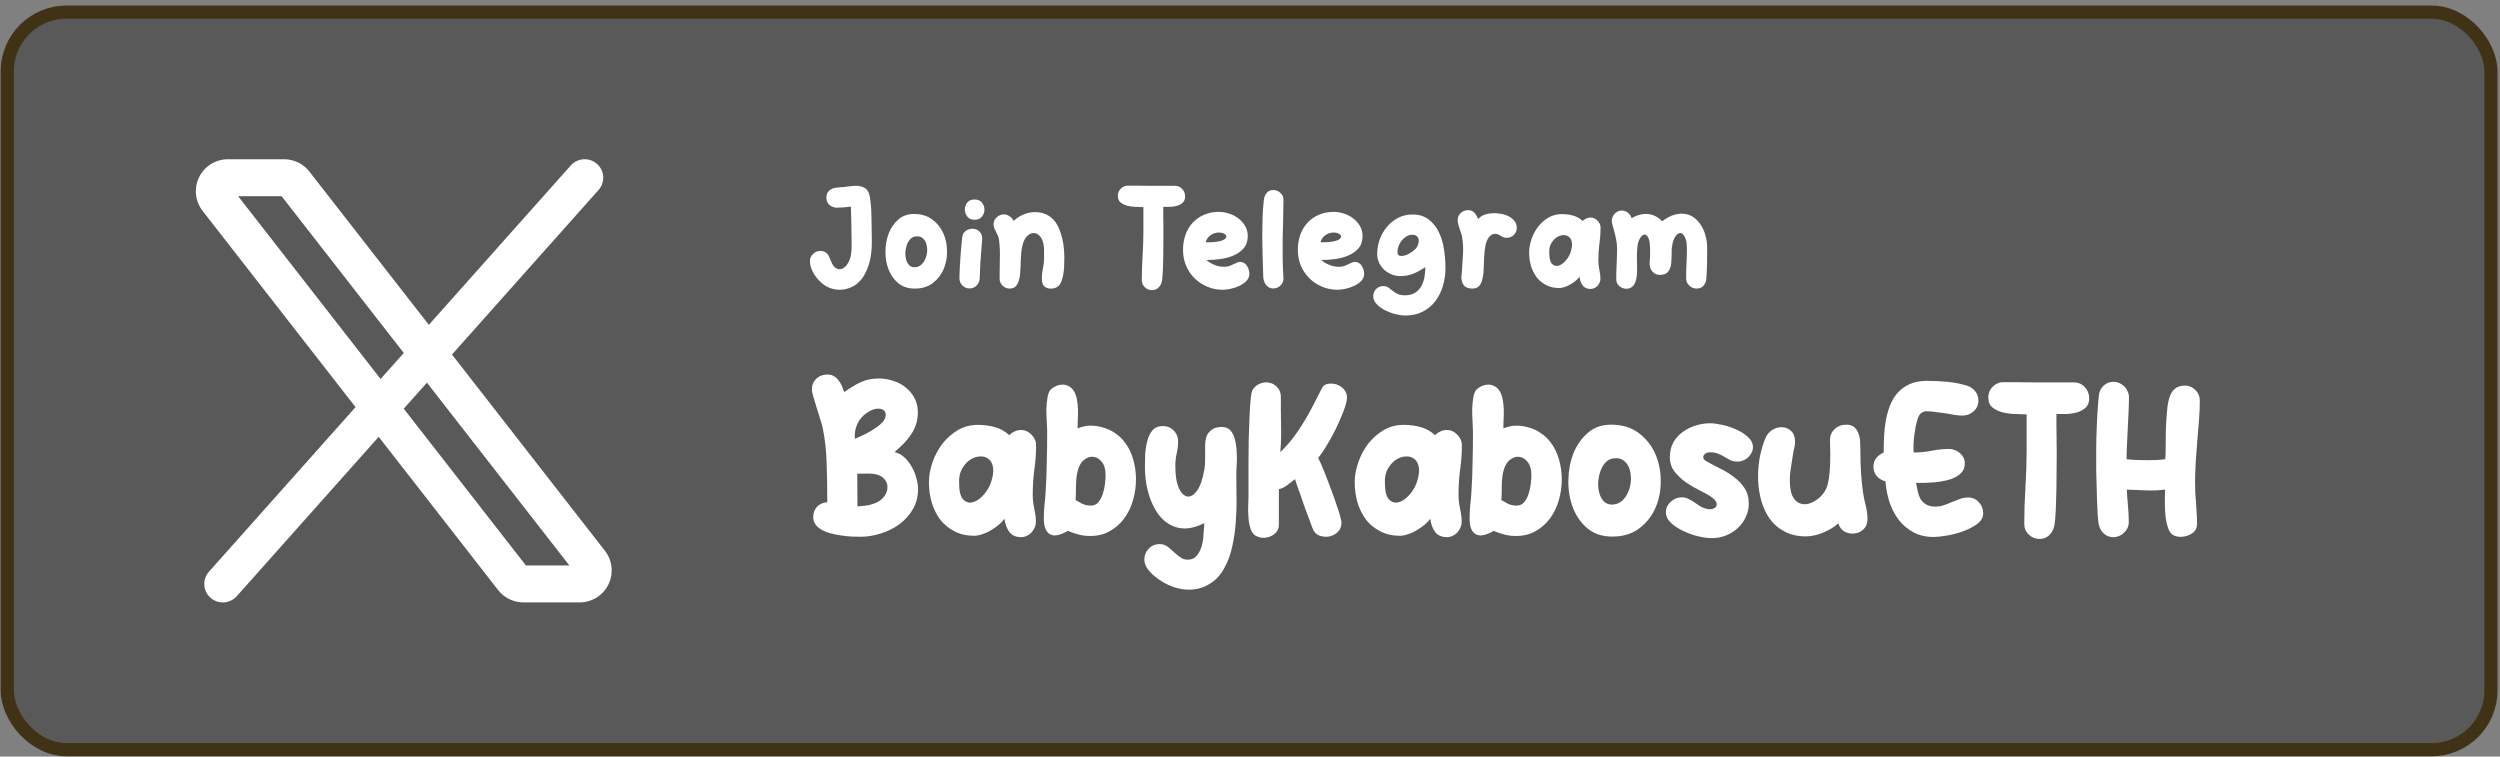
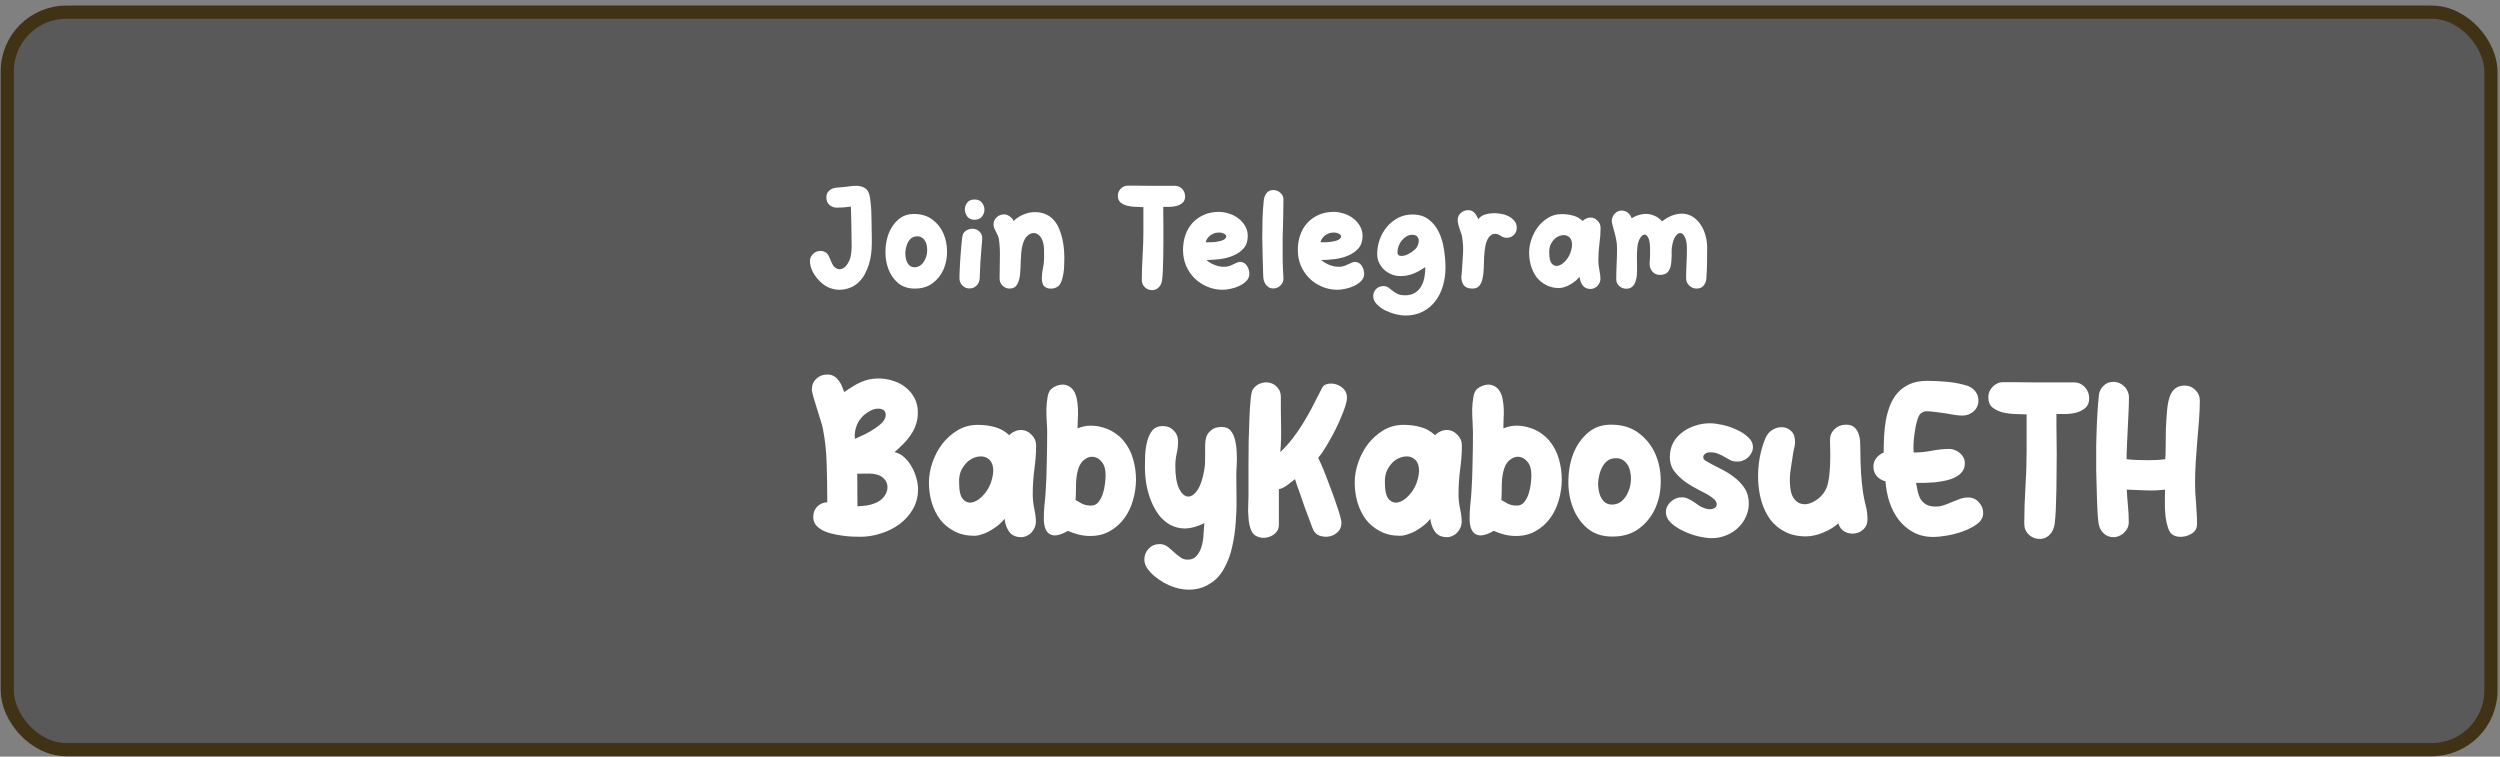
<svg xmlns="http://www.w3.org/2000/svg" width="380" height="115" viewBox="0 0 380 115" fill="none">
  <rect x="0" y="0" width="380" height="115" fill="#808080" stroke="none" />
  <rect x="1.102" y="1.846" width="377.518" height="112.102" rx="9" fill="#595959" stroke="#403215" stroke-width="2" />
  <path d="M130.133 28.244C130.626 28.244 131.046 28.344 131.393 28.544C131.753 28.73 132.006 29.09 132.153 29.624C132.22 29.864 132.273 30.197 132.313 30.624C132.366 31.037 132.406 31.491 132.433 31.984C132.46 32.464 132.473 32.964 132.473 33.484C132.486 34.004 132.493 34.497 132.493 34.964C132.506 35.431 132.513 35.844 132.513 36.204C132.513 36.55 132.513 36.804 132.513 36.964C132.513 37.497 132.48 38.037 132.413 38.584C132.346 39.13 132.233 39.664 132.073 40.184C131.913 40.704 131.706 41.197 131.453 41.664C131.213 42.117 130.913 42.517 130.553 42.864C130.166 43.251 129.726 43.537 129.233 43.724C128.74 43.924 128.233 44.031 127.713 44.044C127.206 44.057 126.693 43.971 126.173 43.784C125.666 43.597 125.2 43.304 124.773 42.904C124.293 42.464 123.893 41.957 123.573 41.384C123.266 40.797 123.113 40.224 123.113 39.664C123.113 39.37 123.193 39.111 123.353 38.884C123.513 38.644 123.713 38.457 123.953 38.324C124.206 38.191 124.473 38.13 124.753 38.144C125.046 38.144 125.313 38.23 125.553 38.404C125.753 38.55 125.906 38.751 126.013 39.004C126.133 39.257 126.246 39.517 126.353 39.784C126.5 40.17 126.686 40.457 126.913 40.644C127.14 40.831 127.373 40.924 127.613 40.924C127.866 40.924 128.113 40.831 128.353 40.644C128.593 40.457 128.806 40.177 128.993 39.804C129.18 39.457 129.3 39.077 129.353 38.664C129.42 38.251 129.453 37.837 129.453 37.424C129.453 37.104 129.446 36.67 129.433 36.124C129.433 35.577 129.426 35.011 129.413 34.424C129.4 33.824 129.386 33.251 129.373 32.704C129.36 32.157 129.346 31.724 129.333 31.404C128.986 31.457 128.626 31.497 128.253 31.524C127.893 31.55 127.54 31.564 127.193 31.564C126.766 31.564 126.393 31.424 126.073 31.144C125.766 30.864 125.613 30.504 125.613 30.064C125.613 29.73 125.673 29.464 125.793 29.264C125.926 29.064 126.093 28.904 126.293 28.784C126.493 28.664 126.72 28.584 126.973 28.544C127.226 28.504 127.486 28.477 127.753 28.464C128.14 28.451 128.533 28.41 128.933 28.344C129.346 28.277 129.746 28.244 130.133 28.244ZM138.909 32.524C140.029 32.524 140.963 32.804 141.709 33.364C142.456 33.924 143.016 34.624 143.389 35.464C143.763 36.304 143.949 37.217 143.949 38.204C143.963 39.177 143.789 40.084 143.429 40.924C143.069 41.764 142.523 42.464 141.789 43.024C141.056 43.584 140.143 43.864 139.049 43.864C138.023 43.864 137.176 43.584 136.509 43.024C135.856 42.464 135.369 41.764 135.049 40.924C134.729 40.084 134.576 39.177 134.589 38.204C134.603 37.217 134.769 36.304 135.089 35.464C135.423 34.624 135.909 33.924 136.549 33.364C137.189 32.804 137.976 32.524 138.909 32.524ZM139.129 35.944C138.823 35.984 138.556 36.13 138.329 36.384C138.116 36.624 137.949 36.917 137.829 37.264C137.709 37.611 137.636 37.984 137.609 38.384C137.596 38.77 137.636 39.13 137.729 39.464C137.823 39.797 137.976 40.077 138.189 40.304C138.403 40.517 138.683 40.624 139.029 40.624C139.429 40.611 139.763 40.484 140.029 40.244C140.309 39.99 140.523 39.677 140.669 39.304C140.829 38.931 140.916 38.537 140.929 38.124C140.943 37.697 140.889 37.31 140.769 36.964C140.649 36.617 140.449 36.344 140.169 36.144C139.903 35.944 139.556 35.877 139.129 35.944ZM146.415 35.504C146.615 35.197 146.875 34.99 147.195 34.884C147.528 34.764 147.848 34.737 148.155 34.804C148.475 34.87 148.741 35.031 148.955 35.284C149.181 35.524 149.295 35.844 149.295 36.244C149.295 36.471 149.281 36.691 149.255 36.904C149.241 37.117 149.221 37.337 149.195 37.564C149.128 38.35 149.068 39.137 149.015 39.924C148.975 40.697 148.941 41.484 148.915 42.284C148.901 42.724 148.748 43.09 148.455 43.384C148.175 43.691 147.808 43.844 147.355 43.844C146.941 43.844 146.581 43.691 146.275 43.384C145.981 43.09 145.835 42.724 145.835 42.284C145.835 42.111 145.841 41.837 145.855 41.464C145.868 41.077 145.888 40.651 145.915 40.184C145.941 39.704 145.975 39.204 146.015 38.684C146.055 38.164 146.095 37.684 146.135 37.244C146.175 36.791 146.215 36.41 146.255 36.104C146.308 35.784 146.361 35.584 146.415 35.504ZM148.135 30.324C148.641 30.324 149.015 30.484 149.255 30.804C149.508 31.124 149.635 31.477 149.635 31.864C149.635 32.251 149.508 32.604 149.255 32.924C149.001 33.244 148.628 33.404 148.135 33.404C147.655 33.404 147.288 33.244 147.035 32.924C146.795 32.604 146.668 32.251 146.655 31.864C146.655 31.477 146.775 31.124 147.015 30.804C147.255 30.484 147.628 30.324 148.135 30.324ZM158.618 37.144C158.511 36.571 158.311 36.137 158.018 35.844C157.738 35.55 157.431 35.41 157.098 35.424C156.764 35.424 156.444 35.571 156.138 35.864C155.831 36.157 155.598 36.604 155.438 37.204C155.344 37.55 155.278 37.924 155.238 38.324C155.211 38.724 155.184 39.124 155.158 39.524C155.144 39.924 155.131 40.324 155.118 40.724C155.104 41.111 155.078 41.477 155.038 41.824C154.958 42.424 154.804 42.91 154.578 43.284C154.351 43.67 153.978 43.864 153.458 43.864C153.044 43.864 152.684 43.711 152.378 43.404C152.084 43.111 151.938 42.757 151.938 42.344C151.938 41.384 151.951 40.391 151.978 39.364C152.018 38.324 151.971 37.324 151.838 36.364C151.811 36.164 151.751 35.971 151.658 35.784C151.564 35.584 151.471 35.391 151.378 35.204C151.284 35.017 151.198 34.837 151.118 34.664C151.051 34.477 151.018 34.297 151.018 34.124C151.018 33.697 151.171 33.337 151.478 33.044C151.798 32.737 152.184 32.584 152.638 32.584C152.918 32.584 153.204 32.691 153.498 32.904C153.791 33.117 153.984 33.357 154.078 33.624L154.098 33.564C154.524 33.151 155.018 32.831 155.578 32.604C156.138 32.364 156.711 32.244 157.298 32.244C157.884 32.23 158.451 32.344 158.998 32.584C159.544 32.824 160.018 33.211 160.418 33.744C160.684 34.117 160.904 34.531 161.078 34.984C161.251 35.437 161.391 35.91 161.498 36.404C161.604 36.884 161.678 37.37 161.718 37.864C161.758 38.344 161.778 38.804 161.778 39.244C161.778 39.471 161.771 39.757 161.758 40.104C161.758 40.437 161.738 40.791 161.698 41.164C161.658 41.524 161.591 41.884 161.498 42.244C161.418 42.59 161.304 42.891 161.158 43.144C161.051 43.331 160.911 43.477 160.738 43.584C160.564 43.704 160.378 43.784 160.178 43.824C159.978 43.864 159.778 43.877 159.578 43.864C159.378 43.85 159.198 43.804 159.038 43.724C158.771 43.604 158.591 43.417 158.498 43.164C158.404 42.91 158.358 42.617 158.358 42.284C158.358 41.831 158.411 41.344 158.518 40.824C158.638 40.291 158.698 39.791 158.698 39.324C158.698 38.977 158.698 38.617 158.698 38.244C158.711 37.87 158.684 37.504 158.618 37.144ZM176.816 31.444C176.816 31.671 176.816 32.05 176.816 32.584C176.829 33.104 176.836 33.717 176.836 34.424C176.849 35.117 176.849 35.864 176.836 36.664C176.836 37.45 176.829 38.224 176.816 38.984C176.802 39.73 176.782 40.424 176.756 41.064C176.729 41.691 176.689 42.197 176.636 42.584C176.609 42.784 176.556 42.977 176.476 43.164C176.409 43.337 176.309 43.49 176.176 43.624C176.056 43.77 175.909 43.884 175.736 43.964C175.562 44.057 175.356 44.104 175.116 44.104C174.689 44.104 174.322 43.957 174.016 43.664C173.709 43.37 173.556 43.004 173.556 42.564C173.556 41.391 173.596 40.157 173.676 38.864C173.756 37.571 173.796 36.337 173.796 35.164V31.484C173.476 31.471 173.089 31.457 172.636 31.444C172.196 31.43 171.776 31.377 171.376 31.284C170.976 31.177 170.629 31.011 170.336 30.784C170.056 30.557 169.916 30.21 169.916 29.744C169.916 29.544 169.949 29.357 170.016 29.184C170.096 28.997 170.202 28.837 170.336 28.704C170.469 28.557 170.622 28.444 170.796 28.364C170.969 28.27 171.156 28.224 171.356 28.224C171.849 28.224 172.396 28.224 172.996 28.224C173.609 28.224 174.236 28.23 174.876 28.244C175.516 28.244 176.156 28.244 176.796 28.244C177.436 28.244 178.036 28.244 178.596 28.244C179.036 28.244 179.402 28.404 179.696 28.724C179.989 29.044 180.136 29.417 180.136 29.844C180.136 30.257 180.016 30.577 179.776 30.804C179.536 31.017 179.242 31.177 178.896 31.284C178.562 31.377 178.202 31.43 177.816 31.444C177.442 31.444 177.109 31.444 176.816 31.444ZM183.379 39.524C183.632 39.751 183.919 39.944 184.239 40.104C184.559 40.264 184.892 40.384 185.239 40.464C185.585 40.544 185.932 40.571 186.279 40.544C186.625 40.517 186.939 40.431 187.219 40.284C187.512 40.137 187.792 40.011 188.059 39.904C188.325 39.797 188.585 39.784 188.839 39.864C189.185 39.971 189.445 40.197 189.619 40.544C189.805 40.877 189.899 41.237 189.899 41.624C189.899 42.05 189.745 42.417 189.439 42.724C189.145 43.017 188.785 43.264 188.359 43.464C187.932 43.664 187.485 43.81 187.019 43.904C186.565 43.997 186.172 44.044 185.839 44.044C184.999 44.044 184.212 43.884 183.479 43.564C182.759 43.257 182.125 42.837 181.579 42.304C181.032 41.757 180.599 41.117 180.279 40.384C179.972 39.637 179.819 38.844 179.819 38.004C179.819 37.191 179.939 36.431 180.179 35.724C180.432 35.017 180.792 34.404 181.259 33.884C181.739 33.364 182.312 32.957 182.979 32.664C183.659 32.357 184.425 32.204 185.279 32.204C185.785 32.204 186.299 32.291 186.819 32.464C187.339 32.624 187.805 32.864 188.219 33.184C188.645 33.504 188.992 33.891 189.259 34.344C189.525 34.797 189.659 35.31 189.659 35.884C189.659 36.644 189.452 37.264 189.039 37.744C188.625 38.211 188.105 38.577 187.479 38.844C186.852 39.111 186.172 39.291 185.439 39.384C184.705 39.477 184.019 39.524 183.379 39.524ZM185.279 36.684C185.732 36.59 186.039 36.464 186.199 36.304C186.372 36.144 186.432 35.99 186.379 35.844C186.325 35.684 186.172 35.557 185.919 35.464C185.679 35.357 185.372 35.324 184.999 35.364C184.625 35.404 184.272 35.55 183.939 35.804C183.605 36.057 183.379 36.397 183.259 36.824C184.032 36.85 184.705 36.804 185.279 36.684ZM193.543 28.884C193.729 28.884 193.909 28.917 194.083 28.984C194.269 29.05 194.436 29.151 194.583 29.284C194.729 29.404 194.849 29.55 194.943 29.724C195.036 29.897 195.083 30.084 195.083 30.284C195.083 31.284 195.069 32.277 195.043 33.264C195.016 34.237 194.989 35.224 194.963 36.224C194.949 37.211 194.949 38.211 194.963 39.224C194.976 40.224 195.016 41.244 195.083 42.284C195.109 42.711 194.963 43.077 194.643 43.384C194.336 43.691 193.969 43.844 193.543 43.844C193.276 43.844 193.043 43.784 192.843 43.664C192.656 43.544 192.496 43.391 192.363 43.204C192.243 43.017 192.149 42.804 192.083 42.564C192.029 42.31 192.003 42.057 192.003 41.804C191.989 40.844 191.963 39.897 191.923 38.964C191.896 38.017 191.876 37.071 191.863 36.124C191.863 35.177 191.876 34.23 191.903 33.284C191.929 32.324 191.996 31.357 192.103 30.384C192.156 29.957 192.303 29.604 192.543 29.324C192.783 29.03 193.116 28.884 193.543 28.884ZM200.829 39.524C201.082 39.751 201.369 39.944 201.689 40.104C202.009 40.264 202.342 40.384 202.689 40.464C203.035 40.544 203.382 40.571 203.729 40.544C204.075 40.517 204.389 40.431 204.669 40.284C204.962 40.137 205.242 40.011 205.509 39.904C205.775 39.797 206.035 39.784 206.289 39.864C206.635 39.971 206.895 40.197 207.069 40.544C207.255 40.877 207.349 41.237 207.349 41.624C207.349 42.05 207.195 42.417 206.889 42.724C206.595 43.017 206.235 43.264 205.809 43.464C205.382 43.664 204.935 43.81 204.469 43.904C204.015 43.997 203.622 44.044 203.289 44.044C202.449 44.044 201.662 43.884 200.929 43.564C200.209 43.257 199.575 42.837 199.029 42.304C198.482 41.757 198.049 41.117 197.729 40.384C197.422 39.637 197.269 38.844 197.269 38.004C197.269 37.191 197.389 36.431 197.629 35.724C197.882 35.017 198.242 34.404 198.709 33.884C199.189 33.364 199.762 32.957 200.429 32.664C201.109 32.357 201.875 32.204 202.729 32.204C203.235 32.204 203.749 32.291 204.269 32.464C204.789 32.624 205.255 32.864 205.669 33.184C206.095 33.504 206.442 33.891 206.709 34.344C206.975 34.797 207.109 35.31 207.109 35.884C207.109 36.644 206.902 37.264 206.489 37.744C206.075 38.211 205.555 38.577 204.929 38.844C204.302 39.111 203.622 39.291 202.889 39.384C202.155 39.477 201.469 39.524 200.829 39.524ZM202.729 36.684C203.182 36.59 203.489 36.464 203.649 36.304C203.822 36.144 203.882 35.99 203.829 35.844C203.775 35.684 203.622 35.557 203.369 35.464C203.129 35.357 202.822 35.324 202.449 35.364C202.075 35.404 201.722 35.55 201.389 35.804C201.055 36.057 200.829 36.397 200.709 36.824C201.482 36.85 202.155 36.804 202.729 36.684ZM213.553 47.964C213.179 47.964 212.719 47.897 212.173 47.764C211.626 47.63 211.093 47.437 210.573 47.184C210.066 46.931 209.633 46.617 209.273 46.244C208.913 45.884 208.733 45.477 208.733 45.024C208.733 44.597 208.879 44.23 209.173 43.924C209.479 43.63 209.846 43.484 210.273 43.484C210.579 43.484 210.833 43.557 211.033 43.704C211.233 43.85 211.439 44.011 211.653 44.184C211.866 44.357 212.113 44.517 212.393 44.664C212.686 44.81 213.073 44.884 213.553 44.884C214.166 44.884 214.673 44.757 215.073 44.504C215.486 44.251 215.806 43.917 216.033 43.504C216.259 43.104 216.419 42.651 216.513 42.144C216.606 41.624 216.653 41.111 216.653 40.604C216.333 40.804 216.026 40.99 215.733 41.164C215.453 41.324 215.159 41.464 214.853 41.584C214.559 41.704 214.246 41.797 213.913 41.864C213.593 41.931 213.233 41.964 212.833 41.964C212.379 41.964 211.939 41.877 211.513 41.704C211.099 41.531 210.726 41.297 210.393 41.004C210.073 40.697 209.813 40.337 209.613 39.924C209.426 39.511 209.333 39.071 209.333 38.604C209.333 37.857 209.459 37.124 209.713 36.404C209.979 35.684 210.346 35.044 210.813 34.484C211.279 33.924 211.839 33.471 212.493 33.124C213.159 32.777 213.893 32.604 214.693 32.604C215.706 32.604 216.539 32.864 217.193 33.384C217.846 33.891 218.359 34.544 218.733 35.344C219.106 36.13 219.359 37.004 219.493 37.964C219.639 38.91 219.713 39.824 219.713 40.704C219.713 41.651 219.586 42.557 219.333 43.424C219.079 44.304 218.699 45.077 218.193 45.744C217.686 46.424 217.046 46.964 216.273 47.364C215.499 47.764 214.593 47.964 213.553 47.964ZM213.013 38.904C213.359 38.904 213.719 38.804 214.093 38.604C214.479 38.404 214.826 38.157 215.133 37.864C215.293 37.704 215.419 37.504 215.513 37.264C215.619 37.011 215.666 36.77 215.653 36.544C215.639 36.304 215.553 36.104 215.393 35.944C215.246 35.77 214.999 35.684 214.653 35.684C214.359 35.684 214.073 35.764 213.793 35.924C213.526 36.084 213.286 36.291 213.073 36.544C212.873 36.784 212.713 37.064 212.593 37.384C212.473 37.691 212.413 38.004 212.413 38.324C212.413 38.711 212.613 38.904 213.013 38.904ZM224.709 33.304C224.896 33.037 225.169 32.831 225.529 32.684C225.902 32.537 226.302 32.45 226.729 32.424C227.156 32.384 227.596 32.404 228.049 32.484C228.502 32.55 228.916 32.677 229.289 32.864C229.662 33.05 229.962 33.291 230.189 33.584C230.429 33.877 230.549 34.224 230.549 34.624C230.549 35.05 230.402 35.41 230.109 35.704C229.816 35.997 229.456 36.144 229.029 36.144C228.816 36.144 228.629 36.111 228.469 36.044C228.309 35.977 228.169 35.897 228.049 35.804C227.742 35.604 227.436 35.517 227.129 35.544C226.836 35.571 226.556 35.751 226.289 36.084C226.036 36.444 225.862 36.891 225.769 37.424C225.676 37.944 225.616 38.49 225.589 39.064C225.562 39.637 225.542 40.211 225.529 40.784C225.516 41.357 225.456 41.87 225.349 42.324C225.256 42.777 225.096 43.144 224.869 43.424C224.642 43.717 224.296 43.864 223.829 43.864C223.296 43.864 222.896 43.744 222.629 43.504C222.376 43.264 222.216 42.91 222.149 42.444C222.122 42.324 222.116 42.184 222.129 42.024C222.142 41.864 222.162 41.697 222.189 41.524C222.256 40.63 222.316 39.711 222.369 38.764C222.436 37.817 222.389 36.87 222.229 35.924C222.189 35.724 222.129 35.524 222.049 35.324C221.982 35.111 221.909 34.897 221.829 34.684C221.762 34.471 221.702 34.264 221.649 34.064C221.596 33.85 221.569 33.651 221.569 33.464C221.569 33.011 221.729 32.644 222.049 32.364C222.369 32.084 222.749 31.944 223.189 31.944C223.402 31.944 223.589 31.984 223.749 32.064C223.909 32.144 224.042 32.251 224.149 32.384C224.269 32.504 224.369 32.651 224.449 32.824C224.542 32.984 224.629 33.144 224.709 33.304ZM243.268 42.384C243.268 42.571 243.228 42.757 243.148 42.944C243.068 43.13 242.961 43.297 242.828 43.444C242.694 43.59 242.534 43.704 242.348 43.784C242.174 43.877 241.988 43.924 241.788 43.924C241.241 43.924 240.834 43.744 240.568 43.384C240.314 43.037 240.154 42.597 240.088 42.064C239.941 42.264 239.741 42.471 239.488 42.684C239.248 42.884 238.988 43.064 238.708 43.224C238.428 43.397 238.134 43.531 237.828 43.624C237.534 43.73 237.261 43.784 237.008 43.784C236.248 43.784 235.581 43.63 235.008 43.324C234.434 43.031 233.954 42.637 233.568 42.144C233.194 41.637 232.908 41.057 232.708 40.404C232.521 39.751 232.428 39.077 232.428 38.384C232.428 37.717 232.548 37.037 232.788 36.344C233.028 35.651 233.361 35.024 233.788 34.464C234.228 33.904 234.748 33.444 235.348 33.084C235.961 32.724 236.634 32.544 237.368 32.544C237.981 32.544 238.554 32.617 239.088 32.764C239.621 32.897 240.121 33.177 240.588 33.604L240.628 33.524C240.774 33.391 240.941 33.284 241.128 33.204C241.328 33.111 241.534 33.064 241.748 33.064C242.161 33.064 242.521 33.224 242.828 33.544C243.134 33.85 243.288 34.211 243.288 34.624C243.288 35.437 243.228 36.257 243.108 37.084C243.001 37.91 242.948 38.744 242.948 39.584C242.948 40.064 243.001 40.557 243.108 41.064C243.214 41.557 243.268 41.997 243.268 42.384ZM235.488 38.424C235.488 39.224 235.614 39.77 235.868 40.064C236.134 40.357 236.441 40.471 236.788 40.404C237.148 40.337 237.501 40.124 237.848 39.764C238.208 39.404 238.488 38.971 238.688 38.464C238.914 37.81 238.994 37.277 238.928 36.864C238.861 36.45 238.701 36.157 238.448 35.984C238.208 35.797 237.914 35.717 237.568 35.744C237.221 35.77 236.888 35.891 236.568 36.104C236.261 36.317 235.994 36.624 235.768 37.024C235.554 37.41 235.461 37.877 235.488 38.424ZM256.411 37.784C256.411 37.037 256.311 36.464 256.111 36.064C255.924 35.664 255.697 35.45 255.431 35.424C255.177 35.397 254.924 35.564 254.671 35.924C254.417 36.27 254.237 36.817 254.131 37.564C254.104 37.711 254.091 37.897 254.091 38.124C254.091 38.35 254.091 38.597 254.091 38.864C254.091 39.117 254.077 39.384 254.051 39.664C254.037 39.944 254.004 40.204 253.951 40.444C253.844 40.87 253.664 41.204 253.411 41.444C253.157 41.67 252.777 41.784 252.271 41.784C251.857 41.784 251.497 41.624 251.191 41.304C250.897 40.984 250.751 40.604 250.751 40.164C250.751 40.124 250.751 40.031 250.751 39.884C250.764 39.724 250.777 39.537 250.791 39.324C250.804 39.097 250.811 38.857 250.811 38.604C250.811 38.337 250.811 38.064 250.811 37.784C250.797 36.971 250.697 36.404 250.511 36.084C250.324 35.751 250.117 35.611 249.891 35.664C249.664 35.717 249.444 35.931 249.231 36.304C249.031 36.664 248.911 37.124 248.871 37.684C248.831 38.097 248.811 38.537 248.811 39.004C248.824 39.471 248.831 39.937 248.831 40.404C248.844 40.857 248.837 41.297 248.811 41.724C248.784 42.137 248.711 42.504 248.591 42.824C248.484 43.144 248.317 43.397 248.091 43.584C247.877 43.784 247.577 43.884 247.191 43.884C247.004 43.884 246.817 43.85 246.631 43.784C246.444 43.717 246.277 43.617 246.131 43.484C245.997 43.364 245.884 43.217 245.791 43.044C245.711 42.857 245.671 42.657 245.671 42.444C245.671 41.644 245.691 40.85 245.731 40.064C245.771 39.277 245.791 38.49 245.791 37.704C245.791 37.251 245.744 36.81 245.651 36.384C245.571 35.957 245.477 35.564 245.371 35.204C245.277 34.844 245.191 34.524 245.111 34.244C245.031 33.95 244.991 33.724 244.991 33.564C244.991 33.364 245.031 33.17 245.111 32.984C245.191 32.797 245.297 32.63 245.431 32.484C245.564 32.337 245.717 32.224 245.891 32.144C246.077 32.05 246.277 32.004 246.491 32.004C246.864 32.004 247.184 32.117 247.451 32.344C247.717 32.557 247.904 32.837 248.011 33.184C248.371 32.944 248.757 32.77 249.171 32.664C249.584 32.544 249.991 32.497 250.391 32.524C250.804 32.55 251.204 32.657 251.591 32.844C251.977 33.017 252.324 33.284 252.631 33.644C253.297 33.137 253.924 32.804 254.511 32.644C255.111 32.471 255.664 32.431 256.171 32.524C256.677 32.604 257.137 32.804 257.551 33.124C257.964 33.444 258.311 33.837 258.591 34.304C258.884 34.757 259.104 35.277 259.251 35.864C259.411 36.437 259.491 37.031 259.491 37.644C259.491 38.484 259.484 39.264 259.471 39.984C259.457 40.691 259.424 41.464 259.371 42.304C259.344 42.73 259.204 43.097 258.951 43.404C258.711 43.711 258.357 43.864 257.891 43.864C257.677 43.864 257.471 43.824 257.271 43.744C257.084 43.664 256.917 43.55 256.771 43.404C256.624 43.27 256.504 43.111 256.411 42.924C256.331 42.724 256.291 42.517 256.291 42.304C256.291 41.531 256.311 40.777 256.351 40.044C256.391 39.31 256.411 38.557 256.411 37.784Z" fill="white" />
  <path d="M135.973 68.719C136.513 68.839 137.003 69.099 137.443 69.499C137.883 69.899 138.253 70.369 138.553 70.909C138.873 71.449 139.113 72.019 139.273 72.619C139.453 73.219 139.543 73.789 139.543 74.329C139.543 75.469 139.283 76.489 138.763 77.389C138.243 78.289 137.563 79.049 136.723 79.669C135.883 80.289 134.943 80.759 133.903 81.079C132.863 81.419 131.823 81.589 130.783 81.589C130.443 81.589 130.023 81.579 129.523 81.559C129.043 81.539 128.533 81.489 127.993 81.409C127.473 81.349 126.953 81.249 126.433 81.109C125.913 80.989 125.443 80.819 125.023 80.599C124.603 80.379 124.263 80.109 124.003 79.789C123.743 79.449 123.613 79.049 123.613 78.589C123.613 77.969 123.803 77.449 124.183 77.029C124.583 76.609 125.103 76.379 125.743 76.339V75.859C125.743 74.099 125.713 72.319 125.653 70.519C125.613 68.719 125.423 66.939 125.083 65.179C125.023 64.839 124.893 64.369 124.693 63.769C124.513 63.169 124.323 62.559 124.123 61.939C123.943 61.319 123.773 60.759 123.613 60.259C123.473 59.739 123.403 59.399 123.403 59.239C123.403 58.559 123.623 58.009 124.063 57.589C124.523 57.149 125.093 56.929 125.773 56.929C126.153 56.929 126.473 57.009 126.733 57.169C127.013 57.329 127.253 57.539 127.453 57.799C127.653 58.059 127.823 58.349 127.963 58.669C128.103 58.989 128.223 59.299 128.323 59.599C128.743 59.299 129.153 59.029 129.553 58.789C129.953 58.529 130.353 58.309 130.753 58.129C131.173 57.929 131.613 57.779 132.073 57.679C132.533 57.579 133.033 57.529 133.573 57.529C134.313 57.529 135.043 57.649 135.763 57.889C136.483 58.109 137.113 58.439 137.653 58.879C138.213 59.319 138.663 59.859 139.003 60.499C139.343 61.139 139.513 61.869 139.513 62.689C139.513 63.369 139.413 63.989 139.213 64.549C139.033 65.109 138.773 65.629 138.433 66.109C138.113 66.589 137.743 67.039 137.323 67.459C136.903 67.879 136.453 68.299 135.973 68.719ZM133.213 64.969C133.933 64.469 134.373 63.999 134.533 63.559C134.693 63.099 134.663 62.739 134.443 62.479C134.243 62.219 133.893 62.099 133.393 62.119C132.913 62.119 132.373 62.329 131.773 62.749C131.133 63.169 130.643 63.739 130.303 64.459C129.983 65.179 129.863 65.929 129.943 66.709C130.323 66.529 130.823 66.299 131.443 66.019C132.063 65.719 132.653 65.369 133.213 64.969ZM132.913 76.519C133.573 76.279 134.073 75.919 134.413 75.439C134.753 74.959 134.913 74.479 134.893 73.999C134.893 73.519 134.703 73.089 134.323 72.709C133.963 72.329 133.413 72.099 132.673 72.019C132.253 71.979 131.833 71.969 131.413 71.989C130.993 72.009 130.623 72.009 130.303 71.989L130.333 76.969C130.793 76.929 131.233 76.889 131.653 76.849C132.093 76.789 132.513 76.679 132.913 76.519ZM157.456 79.339C157.456 79.619 157.396 79.899 157.276 80.179C157.156 80.459 156.996 80.709 156.796 80.929C156.596 81.149 156.356 81.319 156.076 81.439C155.816 81.579 155.536 81.649 155.236 81.649C154.416 81.649 153.806 81.379 153.406 80.839C153.026 80.319 152.786 79.659 152.686 78.859C152.466 79.159 152.166 79.469 151.786 79.789C151.426 80.089 151.036 80.359 150.616 80.599C150.196 80.859 149.756 81.059 149.296 81.199C148.856 81.359 148.446 81.439 148.066 81.439C146.926 81.439 145.926 81.209 145.066 80.749C144.206 80.309 143.486 79.719 142.906 78.979C142.346 78.219 141.916 77.349 141.616 76.369C141.336 75.389 141.196 74.379 141.196 73.339C141.196 72.339 141.376 71.319 141.736 70.279C142.096 69.239 142.596 68.299 143.236 67.459C143.896 66.619 144.676 65.929 145.576 65.389C146.496 64.849 147.506 64.579 148.606 64.579C149.526 64.579 150.386 64.689 151.186 64.909C151.986 65.109 152.736 65.529 153.436 66.169L153.496 66.049C153.716 65.849 153.966 65.689 154.246 65.569C154.546 65.429 154.856 65.359 155.176 65.359C155.796 65.359 156.336 65.599 156.796 66.079C157.256 66.539 157.486 67.079 157.486 67.699C157.486 68.919 157.396 70.149 157.216 71.389C157.056 72.629 156.976 73.879 156.976 75.139C156.976 75.859 157.056 76.599 157.216 77.359C157.376 78.099 157.456 78.759 157.456 79.339ZM145.786 73.399C145.786 74.599 145.976 75.419 146.356 75.859C146.756 76.299 147.216 76.469 147.736 76.369C148.276 76.269 148.806 75.949 149.326 75.409C149.866 74.869 150.286 74.219 150.586 73.459C150.926 72.479 151.046 71.679 150.946 71.059C150.846 70.439 150.606 69.999 150.226 69.739C149.866 69.459 149.426 69.339 148.906 69.379C148.386 69.419 147.886 69.599 147.406 69.919C146.946 70.239 146.546 70.699 146.206 71.299C145.886 71.879 145.746 72.579 145.786 73.399ZM162.321 80.689C161.121 81.389 160.211 81.559 159.591 81.199C158.971 80.859 158.661 80.059 158.661 78.799C158.661 78.159 158.691 77.509 158.751 76.849C158.831 76.169 158.891 75.509 158.931 74.869C159.031 73.329 159.091 71.799 159.111 70.279C159.151 68.739 159.171 67.199 159.171 65.659C159.171 65.279 159.151 64.779 159.111 64.159C159.071 63.519 159.051 62.869 159.051 62.209C159.071 61.549 159.131 60.929 159.231 60.349C159.331 59.769 159.521 59.359 159.801 59.119C160.041 58.919 160.311 58.759 160.611 58.639C160.911 58.519 161.211 58.459 161.511 58.459C161.811 58.459 162.101 58.529 162.381 58.669C162.681 58.809 162.931 59.019 163.131 59.299C163.391 59.659 163.571 60.099 163.671 60.619C163.771 61.119 163.831 61.649 163.851 62.209C163.871 62.749 163.861 63.279 163.821 63.799C163.801 64.319 163.791 64.759 163.791 65.119C164.451 64.839 165.111 64.699 165.771 64.699C166.451 64.699 167.101 64.799 167.721 64.999C168.361 65.179 168.951 65.459 169.491 65.839C170.031 66.199 170.481 66.609 170.841 67.069C171.461 67.829 171.921 68.719 172.221 69.739C172.521 70.759 172.671 71.799 172.671 72.859C172.671 73.919 172.521 74.969 172.221 76.009C171.941 77.029 171.501 77.949 170.901 78.769C170.321 79.569 169.591 80.219 168.711 80.719C167.851 81.219 166.851 81.469 165.711 81.469C165.111 81.469 164.531 81.399 163.971 81.259C163.411 81.119 162.861 80.929 162.321 80.689ZM168.051 72.229C168.051 71.349 167.861 70.679 167.481 70.219C167.101 69.739 166.661 69.479 166.161 69.439C165.681 69.379 165.201 69.549 164.721 69.949C164.261 70.329 163.941 70.939 163.761 71.779C163.621 72.439 163.551 73.129 163.551 73.849C163.551 74.569 163.531 75.289 163.491 76.009C163.751 76.169 164.071 76.349 164.451 76.549C164.831 76.749 165.291 76.849 165.831 76.849C166.291 76.849 166.661 76.679 166.941 76.339C167.241 75.979 167.471 75.549 167.631 75.049C167.791 74.549 167.901 74.039 167.961 73.519C168.021 72.999 168.051 72.569 168.051 72.229ZM187.92 72.319C187.92 73.419 187.93 74.579 187.95 75.799C187.97 76.999 187.93 78.209 187.83 79.429C187.75 80.629 187.58 81.809 187.32 82.969C187.08 84.149 186.69 85.239 186.15 86.239C185.61 87.279 184.92 88.069 184.08 88.609C183.26 89.169 182.36 89.499 181.38 89.599C180.42 89.699 179.43 89.579 178.41 89.239C177.39 88.899 176.42 88.349 175.5 87.589C175.04 87.209 174.66 86.799 174.36 86.359C174.08 85.939 173.94 85.499 173.94 85.039C173.94 84.419 174.16 83.869 174.6 83.389C175.06 82.929 175.61 82.699 176.25 82.699C176.69 82.699 177.08 82.819 177.42 83.059C177.76 83.319 178.08 83.589 178.38 83.869C178.7 84.169 179.03 84.439 179.37 84.679C179.71 84.939 180.09 85.069 180.51 85.069C181.13 85.069 181.6 84.859 181.92 84.439C182.26 84.039 182.51 83.549 182.67 82.969C182.83 82.389 182.92 81.779 182.94 81.139C182.98 80.519 183.02 79.979 183.06 79.519C182 80.039 181.04 80.309 180.18 80.329C179.34 80.329 178.58 80.149 177.9 79.789C177.24 79.429 176.66 78.929 176.16 78.289C175.68 77.649 175.28 76.929 174.96 76.129C174.64 75.309 174.4 74.459 174.24 73.579C174.1 72.679 174.03 71.809 174.03 70.969C174.03 70.489 174.04 69.899 174.06 69.199C174.1 68.479 174.2 67.789 174.36 67.129C174.52 66.469 174.78 65.909 175.14 65.449C175.52 64.989 176.06 64.759 176.76 64.759C177.42 64.759 177.97 64.989 178.41 65.449C178.85 65.889 179.07 66.439 179.07 67.099C179.07 67.699 179 68.309 178.86 68.929C178.72 69.529 178.65 70.149 178.65 70.789C178.65 72.269 178.83 73.409 179.19 74.209C179.57 74.989 180.01 75.409 180.51 75.469C181.01 75.529 181.5 75.219 181.98 74.539C182.46 73.859 182.82 72.799 183.06 71.359C183.16 70.779 183.2 70.139 183.18 69.439C183.18 68.739 183.18 68.159 183.18 67.699C183.18 66.799 183.38 66.129 183.78 65.689C184.18 65.249 184.64 64.999 185.16 64.939C185.66 64.879 186.06 64.899 186.36 64.999C186.66 65.099 186.9 65.259 187.08 65.479C187.4 65.879 187.62 66.369 187.74 66.949C187.88 67.529 187.96 68.139 187.98 68.779C188.02 69.399 188.02 70.029 187.98 70.669C187.94 71.289 187.92 71.839 187.92 72.319ZM194.39 79.759C194.39 80.299 194.2 80.739 193.82 81.079C193.44 81.419 193 81.629 192.5 81.709C192.02 81.809 191.54 81.749 191.06 81.529C190.58 81.329 190.25 80.929 190.07 80.329C189.95 79.969 189.86 79.559 189.8 79.099C189.76 78.619 189.73 78.149 189.71 77.689C189.71 77.229 189.72 76.799 189.74 76.399C189.76 75.999 189.77 75.679 189.77 75.439C189.77 75.099 189.77 74.489 189.77 73.609C189.77 72.729 189.77 71.719 189.77 70.579C189.77 69.439 189.78 68.239 189.8 66.979C189.84 65.719 189.88 64.549 189.92 63.469C189.96 62.389 190.02 61.459 190.1 60.679C190.18 59.899 190.28 59.419 190.4 59.239C190.72 58.759 191.12 58.439 191.6 58.279C192.1 58.099 192.57 58.069 193.01 58.189C193.47 58.289 193.86 58.529 194.18 58.909C194.52 59.269 194.69 59.749 194.69 60.349C194.69 60.929 194.69 61.579 194.69 62.299C194.71 63.019 194.72 63.759 194.72 64.519C194.74 65.279 194.74 66.029 194.72 66.769C194.7 67.489 194.66 68.139 194.6 68.719C195.26 68.099 195.87 67.429 196.43 66.709C196.99 65.989 197.51 65.239 197.99 64.459C198.47 63.679 198.93 62.879 199.37 62.059C199.81 61.219 200.25 60.359 200.69 59.479C200.79 59.259 200.89 59.069 200.99 58.909C201.09 58.729 201.18 58.619 201.26 58.579C201.58 58.379 201.94 58.289 202.34 58.309C202.76 58.309 203.14 58.399 203.48 58.579C203.84 58.739 204.14 58.979 204.38 59.299C204.62 59.619 204.74 59.999 204.74 60.439C204.74 60.759 204.66 61.179 204.5 61.699C204.34 62.199 204.13 62.749 203.87 63.349C203.63 63.949 203.35 64.569 203.03 65.209C202.73 65.829 202.41 66.429 202.07 67.009C201.75 67.569 201.44 68.079 201.14 68.539C200.84 68.999 200.58 69.349 200.36 69.589C200.46 69.769 200.62 70.109 200.84 70.609C201.06 71.109 201.3 71.699 201.56 72.379C201.82 73.039 202.09 73.749 202.37 74.509C202.65 75.249 202.9 75.959 203.12 76.639C203.36 77.299 203.55 77.889 203.69 78.409C203.83 78.909 203.9 79.249 203.9 79.429C203.9 80.009 203.73 80.469 203.39 80.809C203.07 81.149 202.68 81.379 202.22 81.499C201.78 81.619 201.32 81.619 200.84 81.499C200.38 81.399 200.02 81.169 199.76 80.809C199.72 80.769 199.62 80.559 199.46 80.179C199.32 79.799 199.15 79.339 198.95 78.799C198.75 78.259 198.53 77.669 198.29 77.029C198.07 76.389 197.86 75.779 197.66 75.199C197.46 74.619 197.28 74.119 197.12 73.699C196.98 73.259 196.89 72.969 196.85 72.829C196.53 73.089 196.14 73.389 195.68 73.729C195.22 74.069 194.79 74.279 194.39 74.359V79.759ZM222.176 79.339C222.176 79.619 222.116 79.899 221.996 80.179C221.876 80.459 221.716 80.709 221.516 80.929C221.316 81.149 221.076 81.319 220.796 81.439C220.536 81.579 220.256 81.649 219.956 81.649C219.136 81.649 218.526 81.379 218.126 80.839C217.746 80.319 217.506 79.659 217.406 78.859C217.186 79.159 216.886 79.469 216.506 79.789C216.146 80.089 215.756 80.359 215.336 80.599C214.916 80.859 214.476 81.059 214.016 81.199C213.576 81.359 213.166 81.439 212.786 81.439C211.646 81.439 210.646 81.209 209.786 80.749C208.926 80.309 208.206 79.719 207.626 78.979C207.066 78.219 206.636 77.349 206.336 76.369C206.056 75.389 205.916 74.379 205.916 73.339C205.916 72.339 206.096 71.319 206.456 70.279C206.816 69.239 207.316 68.299 207.956 67.459C208.616 66.619 209.396 65.929 210.296 65.389C211.216 64.849 212.226 64.579 213.326 64.579C214.246 64.579 215.106 64.689 215.906 64.909C216.706 65.109 217.456 65.529 218.156 66.169L218.216 66.049C218.436 65.849 218.686 65.689 218.966 65.569C219.266 65.429 219.576 65.359 219.896 65.359C220.516 65.359 221.056 65.599 221.516 66.079C221.976 66.539 222.206 67.079 222.206 67.699C222.206 68.919 222.116 70.149 221.936 71.389C221.776 72.629 221.696 73.879 221.696 75.139C221.696 75.859 221.776 76.599 221.936 77.359C222.096 78.099 222.176 78.759 222.176 79.339ZM210.506 73.399C210.506 74.599 210.696 75.419 211.076 75.859C211.476 76.299 211.936 76.469 212.456 76.369C212.996 76.269 213.526 75.949 214.046 75.409C214.586 74.869 215.006 74.219 215.306 73.459C215.646 72.479 215.766 71.679 215.666 71.059C215.566 70.439 215.326 69.999 214.946 69.739C214.586 69.459 214.146 69.339 213.626 69.379C213.106 69.419 212.606 69.599 212.126 69.919C211.666 70.239 211.266 70.699 210.926 71.299C210.606 71.879 210.466 72.579 210.506 73.399ZM227.041 80.689C225.841 81.389 224.931 81.559 224.311 81.199C223.691 80.859 223.381 80.059 223.381 78.799C223.381 78.159 223.411 77.509 223.471 76.849C223.551 76.169 223.611 75.509 223.651 74.869C223.751 73.329 223.811 71.799 223.831 70.279C223.871 68.739 223.891 67.199 223.891 65.659C223.891 65.279 223.871 64.779 223.831 64.159C223.791 63.519 223.771 62.869 223.771 62.209C223.791 61.549 223.851 60.929 223.951 60.349C224.051 59.769 224.241 59.359 224.521 59.119C224.761 58.919 225.031 58.759 225.331 58.639C225.631 58.519 225.931 58.459 226.231 58.459C226.531 58.459 226.821 58.529 227.101 58.669C227.401 58.809 227.651 59.019 227.851 59.299C228.111 59.659 228.291 60.099 228.391 60.619C228.491 61.119 228.551 61.649 228.571 62.209C228.591 62.749 228.581 63.279 228.541 63.799C228.521 64.319 228.511 64.759 228.511 65.119C229.171 64.839 229.831 64.699 230.491 64.699C231.171 64.699 231.821 64.799 232.441 64.999C233.081 65.179 233.671 65.459 234.211 65.839C234.751 66.199 235.201 66.609 235.561 67.069C236.181 67.829 236.641 68.719 236.941 69.739C237.241 70.759 237.391 71.799 237.391 72.859C237.391 73.919 237.241 74.969 236.941 76.009C236.661 77.029 236.221 77.949 235.621 78.769C235.041 79.569 234.311 80.219 233.431 80.719C232.571 81.219 231.571 81.469 230.431 81.469C229.831 81.469 229.251 81.399 228.691 81.259C228.131 81.119 227.581 80.929 227.041 80.689ZM232.771 72.229C232.771 71.349 232.581 70.679 232.201 70.219C231.821 69.739 231.381 69.479 230.881 69.439C230.401 69.379 229.921 69.549 229.441 69.949C228.981 70.329 228.661 70.939 228.481 71.779C228.341 72.439 228.271 73.129 228.271 73.849C228.271 74.569 228.251 75.289 228.211 76.009C228.471 76.169 228.791 76.349 229.171 76.549C229.551 76.749 230.011 76.849 230.551 76.849C231.011 76.849 231.381 76.679 231.661 76.339C231.961 75.979 232.191 75.549 232.351 75.049C232.511 74.549 232.621 74.039 232.681 73.519C232.741 72.999 232.771 72.569 232.771 72.229ZM244.87 64.549C246.55 64.549 247.95 64.969 249.07 65.809C250.19 66.649 251.03 67.699 251.59 68.959C252.15 70.219 252.43 71.589 252.43 73.069C252.45 74.529 252.19 75.889 251.65 77.149C251.11 78.409 250.29 79.459 249.19 80.299C248.09 81.139 246.72 81.559 245.08 81.559C243.54 81.559 242.27 81.139 241.27 80.299C240.29 79.459 239.56 78.409 239.08 77.149C238.6 75.889 238.37 74.529 238.39 73.069C238.41 71.589 238.66 70.219 239.14 68.959C239.64 67.699 240.37 66.649 241.33 65.809C242.29 64.969 243.47 64.549 244.87 64.549ZM245.2 69.679C244.74 69.739 244.34 69.959 244 70.339C243.68 70.699 243.43 71.139 243.25 71.659C243.07 72.179 242.96 72.739 242.92 73.339C242.9 73.919 242.96 74.459 243.1 74.959C243.24 75.459 243.47 75.879 243.79 76.219C244.11 76.539 244.53 76.699 245.05 76.699C245.65 76.679 246.15 76.489 246.55 76.129C246.97 75.749 247.29 75.279 247.51 74.719C247.75 74.159 247.88 73.569 247.9 72.949C247.92 72.309 247.84 71.729 247.66 71.209C247.48 70.689 247.18 70.279 246.76 69.979C246.36 69.679 245.84 69.579 245.2 69.679ZM260.178 81.799C259.638 81.799 258.968 81.709 258.168 81.529C257.388 81.349 256.628 81.079 255.888 80.719C255.148 80.379 254.518 79.969 253.998 79.489C253.478 78.989 253.218 78.439 253.218 77.839C253.218 77.539 253.278 77.259 253.398 76.999C253.538 76.719 253.718 76.479 253.938 76.279C254.178 76.059 254.438 75.889 254.718 75.769C255.018 75.649 255.328 75.589 255.648 75.589C255.968 75.589 256.278 75.659 256.578 75.799C256.878 75.939 257.178 76.109 257.478 76.309C257.778 76.509 258.068 76.709 258.348 76.909C258.648 77.089 258.948 77.219 259.248 77.299C259.568 77.399 259.868 77.429 260.148 77.389C260.448 77.329 260.668 77.219 260.808 77.059C260.948 76.879 260.978 76.659 260.898 76.399C260.818 76.139 260.568 75.859 260.148 75.559C259.668 75.219 259.068 74.879 258.348 74.539C257.628 74.179 256.928 73.769 256.248 73.309C255.588 72.829 255.018 72.289 254.538 71.689C254.058 71.069 253.818 70.329 253.818 69.469C253.818 68.649 253.988 67.919 254.328 67.279C254.688 66.639 255.158 66.109 255.738 65.689C256.318 65.249 256.968 64.919 257.688 64.699C258.408 64.459 259.148 64.339 259.908 64.339C260.428 64.339 261.058 64.419 261.798 64.579C262.538 64.739 263.248 64.979 263.928 65.299C264.628 65.599 265.218 65.979 265.698 66.439C266.198 66.879 266.448 67.399 266.448 67.999C266.448 68.399 266.298 68.799 265.998 69.199C265.698 69.599 265.348 69.859 264.948 69.979C264.828 70.059 264.688 70.109 264.528 70.129C264.368 70.149 264.208 70.159 264.048 70.159C263.648 70.159 263.308 70.089 263.028 69.949C262.748 69.789 262.458 69.629 262.158 69.469C261.878 69.289 261.558 69.129 261.198 68.989C260.858 68.829 260.428 68.749 259.908 68.749C259.668 68.749 259.468 68.799 259.308 68.899C259.148 68.979 259.028 69.089 258.948 69.229C258.888 69.349 258.878 69.489 258.918 69.649C258.958 69.789 259.068 69.919 259.248 70.039C259.908 70.419 260.618 70.799 261.378 71.179C262.138 71.539 262.848 71.969 263.508 72.469C264.168 72.949 264.718 73.519 265.158 74.179C265.598 74.839 265.818 75.629 265.818 76.549C265.818 77.249 265.668 77.919 265.368 78.559C265.088 79.199 264.688 79.759 264.168 80.239C263.668 80.719 263.068 81.099 262.368 81.379C261.688 81.659 260.958 81.799 260.178 81.799ZM283.859 78.919C283.859 79.539 283.669 80.039 283.289 80.419C282.909 80.799 282.459 81.019 281.939 81.079C281.439 81.159 280.939 81.079 280.439 80.839C279.959 80.599 279.619 80.169 279.419 79.549C279.119 79.829 278.769 80.089 278.369 80.329C277.969 80.569 277.549 80.779 277.109 80.959C276.689 81.139 276.249 81.279 275.789 81.379C275.349 81.479 274.919 81.529 274.499 81.529C273.259 81.529 272.189 81.289 271.289 80.809C270.389 80.349 269.649 79.729 269.069 78.949C268.489 78.149 268.049 77.239 267.749 76.219C267.449 75.179 267.279 74.109 267.239 73.009C267.199 71.909 267.269 70.809 267.449 69.709C267.649 68.589 267.949 67.549 268.349 66.589C268.589 66.029 268.949 65.609 269.429 65.329C269.929 65.029 270.429 64.899 270.929 64.939C271.449 64.959 271.899 65.159 272.279 65.539C272.659 65.899 272.849 66.449 272.849 67.189C272.849 67.469 272.809 67.769 272.729 68.089C272.649 68.389 272.589 68.679 272.549 68.959C272.449 69.639 272.329 70.419 272.189 71.299C272.049 72.179 272.019 73.039 272.099 73.879C272.159 74.659 272.329 75.259 272.609 75.679C272.889 76.099 273.219 76.379 273.599 76.519C273.999 76.659 274.419 76.679 274.859 76.579C275.299 76.459 275.719 76.259 276.119 75.979C276.539 75.699 276.899 75.349 277.199 74.929C277.499 74.509 277.709 74.049 277.829 73.549C277.969 72.989 278.059 72.399 278.099 71.779C278.159 71.159 278.189 70.549 278.189 69.949C278.209 69.349 278.209 68.789 278.189 68.269C278.169 67.729 278.159 67.259 278.159 66.859C278.159 66.219 278.389 65.679 278.849 65.239C279.329 64.779 279.919 64.549 280.619 64.549C281.179 64.549 281.609 64.699 281.909 64.999C282.209 65.279 282.419 65.629 282.539 66.049C282.679 66.469 282.749 66.919 282.749 67.399C282.769 67.859 282.779 68.279 282.779 68.659C282.779 69.679 282.809 70.699 282.869 71.719C282.929 72.739 283.029 73.759 283.169 74.779C283.269 75.459 283.409 76.149 283.589 76.849C283.769 77.549 283.859 78.239 283.859 78.919ZM299.162 75.619C299.822 75.619 300.362 75.859 300.782 76.339C301.222 76.799 301.442 77.349 301.442 77.989C301.442 78.629 301.142 79.179 300.542 79.639C299.942 80.079 299.232 80.449 298.412 80.749C297.592 81.049 296.762 81.269 295.922 81.409C295.082 81.549 294.412 81.619 293.912 81.619C292.732 81.619 291.702 81.379 290.822 80.899C289.942 80.419 289.202 79.789 288.602 79.009C288.002 78.209 287.532 77.309 287.192 76.309C286.872 75.289 286.672 74.239 286.592 73.159C286.092 73.039 285.662 72.789 285.302 72.409C284.942 72.009 284.762 71.519 284.762 70.939C284.762 69.979 285.282 69.259 286.322 68.779C286.322 67.979 286.342 67.159 286.382 66.319C286.422 65.479 286.512 64.659 286.652 63.859C286.812 63.039 287.032 62.269 287.312 61.549C287.612 60.829 288.002 60.199 288.482 59.659C288.982 59.119 289.592 58.689 290.312 58.369C291.032 58.049 291.902 57.889 292.922 57.889C293.922 57.889 294.952 57.939 296.012 58.039C297.072 58.139 298.082 58.339 299.042 58.639C299.522 58.799 299.922 59.079 300.242 59.479C300.562 59.879 300.722 60.349 300.722 60.889C300.722 61.549 300.472 62.099 299.972 62.539C299.492 62.959 298.932 63.169 298.292 63.169C297.992 63.169 297.622 63.139 297.182 63.079C296.762 62.999 296.302 62.919 295.802 62.839C295.302 62.759 294.782 62.689 294.242 62.629C293.702 62.549 293.172 62.509 292.652 62.509C292.232 62.629 291.952 62.789 291.812 62.989C291.692 63.169 291.592 63.369 291.512 63.589C291.392 63.949 291.282 64.359 291.182 64.819C291.102 65.259 291.032 65.709 290.972 66.169C290.912 66.629 290.872 67.089 290.852 67.549C290.832 67.989 290.842 68.399 290.882 68.779C291.822 68.779 292.742 68.689 293.642 68.509C294.542 68.329 295.442 68.239 296.342 68.239C296.602 68.239 296.872 68.299 297.152 68.419C297.432 68.519 297.682 68.669 297.902 68.869C298.122 69.049 298.302 69.269 298.442 69.529C298.582 69.789 298.652 70.079 298.652 70.399C298.652 70.919 298.522 71.349 298.262 71.689C298.002 72.029 297.652 72.309 297.212 72.529C296.792 72.749 296.312 72.919 295.772 73.039C295.232 73.159 294.682 73.249 294.122 73.309C293.582 73.349 293.052 73.379 292.532 73.399C292.032 73.399 291.602 73.399 291.242 73.399C291.322 73.879 291.412 74.339 291.512 74.779C291.612 75.199 291.762 75.579 291.962 75.919C292.182 76.239 292.462 76.499 292.802 76.699C293.162 76.899 293.632 76.999 294.212 76.999C294.652 76.999 295.072 76.929 295.472 76.789C295.892 76.649 296.302 76.489 296.702 76.309C297.122 76.129 297.532 75.969 297.932 75.829C298.332 75.689 298.742 75.619 299.162 75.619ZM312.577 62.929C312.577 63.269 312.577 63.839 312.577 64.639C312.597 65.419 312.607 66.339 312.607 67.399C312.627 68.439 312.627 69.559 312.607 70.759C312.607 71.939 312.597 73.099 312.577 74.239C312.557 75.359 312.527 76.399 312.487 77.359C312.447 78.299 312.387 79.059 312.307 79.639C312.267 79.939 312.187 80.229 312.067 80.509C311.967 80.769 311.817 80.999 311.617 81.199C311.437 81.419 311.217 81.589 310.957 81.709C310.697 81.849 310.387 81.919 310.027 81.919C309.387 81.919 308.837 81.699 308.377 81.259C307.917 80.819 307.687 80.269 307.687 79.609C307.687 77.849 307.747 75.999 307.867 74.059C307.987 72.119 308.047 70.269 308.047 68.509V62.989C307.567 62.969 306.987 62.949 306.307 62.929C305.647 62.909 305.017 62.829 304.417 62.689C303.817 62.529 303.297 62.279 302.857 61.939C302.437 61.599 302.227 61.079 302.227 60.379C302.227 60.079 302.277 59.799 302.377 59.539C302.497 59.259 302.657 59.019 302.857 58.819C303.057 58.599 303.287 58.429 303.547 58.309C303.807 58.169 304.087 58.099 304.387 58.099C305.127 58.099 305.947 58.099 306.847 58.099C307.767 58.099 308.707 58.109 309.667 58.129C310.627 58.129 311.587 58.129 312.547 58.129C313.507 58.129 314.407 58.129 315.247 58.129C315.907 58.129 316.457 58.369 316.897 58.849C317.337 59.329 317.557 59.889 317.557 60.529C317.557 61.149 317.377 61.629 317.017 61.969C316.657 62.289 316.217 62.529 315.697 62.689C315.197 62.829 314.657 62.909 314.077 62.929C313.517 62.929 313.017 62.929 312.577 62.929ZM332.122 58.609C332.722 58.609 333.242 58.829 333.682 59.269C334.142 59.709 334.372 60.249 334.372 60.889C334.372 61.789 334.332 62.769 334.252 63.829C334.172 64.889 334.082 65.969 333.982 67.069C333.902 68.169 333.822 69.259 333.742 70.339C333.682 71.399 333.652 72.379 333.652 73.279C333.652 73.859 333.662 74.409 333.682 74.929C333.722 75.449 333.762 75.959 333.802 76.459C333.842 76.959 333.872 77.469 333.892 77.989C333.932 78.509 333.952 79.049 333.952 79.609C333.952 80.249 333.712 80.729 333.232 81.049C332.752 81.369 332.232 81.549 331.672 81.589C331.212 81.629 330.792 81.559 330.412 81.379C330.032 81.219 329.742 80.839 329.542 80.239C329.382 79.759 329.262 79.239 329.182 78.679C329.122 78.119 329.082 77.579 329.062 77.059C329.062 76.539 329.062 76.049 329.062 75.589C329.082 75.109 329.092 74.719 329.092 74.419C328.132 74.539 327.162 74.579 326.182 74.539C325.202 74.499 324.232 74.459 323.272 74.419C323.312 75.239 323.372 76.069 323.452 76.909C323.532 77.729 323.572 78.549 323.572 79.369C323.572 79.669 323.512 79.959 323.392 80.239C323.272 80.499 323.102 80.729 322.882 80.929C322.682 81.149 322.442 81.319 322.162 81.439C321.882 81.579 321.582 81.649 321.262 81.649C320.642 81.649 320.132 81.449 319.732 81.049C319.332 80.669 319.082 80.169 318.982 79.549C318.922 79.149 318.872 78.629 318.832 77.989C318.792 77.349 318.762 76.659 318.742 75.919C318.722 75.179 318.702 74.429 318.682 73.669C318.662 72.889 318.642 72.169 318.622 71.509C318.622 70.849 318.622 70.279 318.622 69.799C318.622 69.299 318.622 68.959 318.622 68.779C318.622 68.619 318.622 68.339 318.622 67.939C318.642 67.519 318.652 67.039 318.652 66.499C318.672 65.959 318.692 65.369 318.712 64.729C318.752 64.089 318.782 63.469 318.802 62.869C318.842 62.269 318.882 61.719 318.922 61.219C318.962 60.699 319.002 60.279 319.042 59.959C319.122 59.439 319.362 58.989 319.762 58.609C320.162 58.229 320.652 58.039 321.232 58.039C321.552 58.039 321.852 58.099 322.132 58.219C322.412 58.339 322.662 58.509 322.882 58.729C323.102 58.929 323.272 59.179 323.392 59.479C323.532 59.759 323.602 60.059 323.602 60.379C323.602 61.019 323.582 61.749 323.542 62.569C323.502 63.389 323.462 64.229 323.422 65.089C323.382 65.929 323.342 66.759 323.302 67.579C323.262 68.399 323.242 69.139 323.242 69.799C323.762 69.859 324.302 69.899 324.862 69.919C325.422 69.939 325.962 69.949 326.482 69.949C326.922 69.949 327.362 69.939 327.802 69.919C328.242 69.899 328.682 69.859 329.122 69.799C329.162 69.399 329.182 68.779 329.182 67.939C329.182 67.099 329.192 66.199 329.212 65.239C329.252 64.279 329.312 63.339 329.392 62.419C329.472 61.499 329.622 60.749 329.842 60.169C330.022 59.709 330.282 59.339 330.622 59.059C330.982 58.759 331.482 58.609 332.122 58.609Z" fill="white" />
-   <path fill-rule="evenodd" clip-rule="evenodd" d="M90.742 24.91C91.908 25.938 92.016 27.712 90.983 28.872L68.701 53.889L91.95 83.721L91.951 83.723C92.511 84.442 92.856 85.303 92.95 86.207C93.043 87.111 92.88 88.023 92.479 88.84C92.078 89.657 91.455 90.346 90.679 90.829C89.903 91.312 89.006 91.569 88.091 91.569C88.09 91.569 88.091 91.569 88.091 91.569H79.566L79.562 91.569C78.817 91.567 78.083 91.397 77.415 91.07C76.748 90.743 76.165 90.269 75.71 89.686C75.709 89.685 75.709 89.684 75.709 89.684L57.561 66.398L35.985 90.623C34.951 91.783 33.168 91.891 32.001 90.863C30.835 89.835 30.727 88.061 31.761 86.9L54.042 61.883L30.792 32.05C30.233 31.33 29.887 30.47 29.794 29.566C29.701 28.662 29.864 27.75 30.265 26.933C30.666 26.116 31.289 25.426 32.065 24.943C32.84 24.46 33.737 24.204 34.653 24.204C34.653 24.204 34.653 24.204 34.653 24.204H43.182C43.927 24.205 44.661 24.376 45.329 24.703C45.996 25.029 46.579 25.503 47.034 26.087C47.034 26.087 47.034 26.087 47.034 26.088C47.035 26.088 47.034 26.088 47.034 26.088L65.183 49.375L86.758 25.149C87.792 23.989 89.575 23.882 90.742 24.91ZM61.374 53.651L42.8 29.818H36.194L57.85 57.607L61.374 53.651ZM61.369 62.122L79.943 85.955H86.55L64.893 58.165L61.369 62.122Z" fill="white" />
</svg>